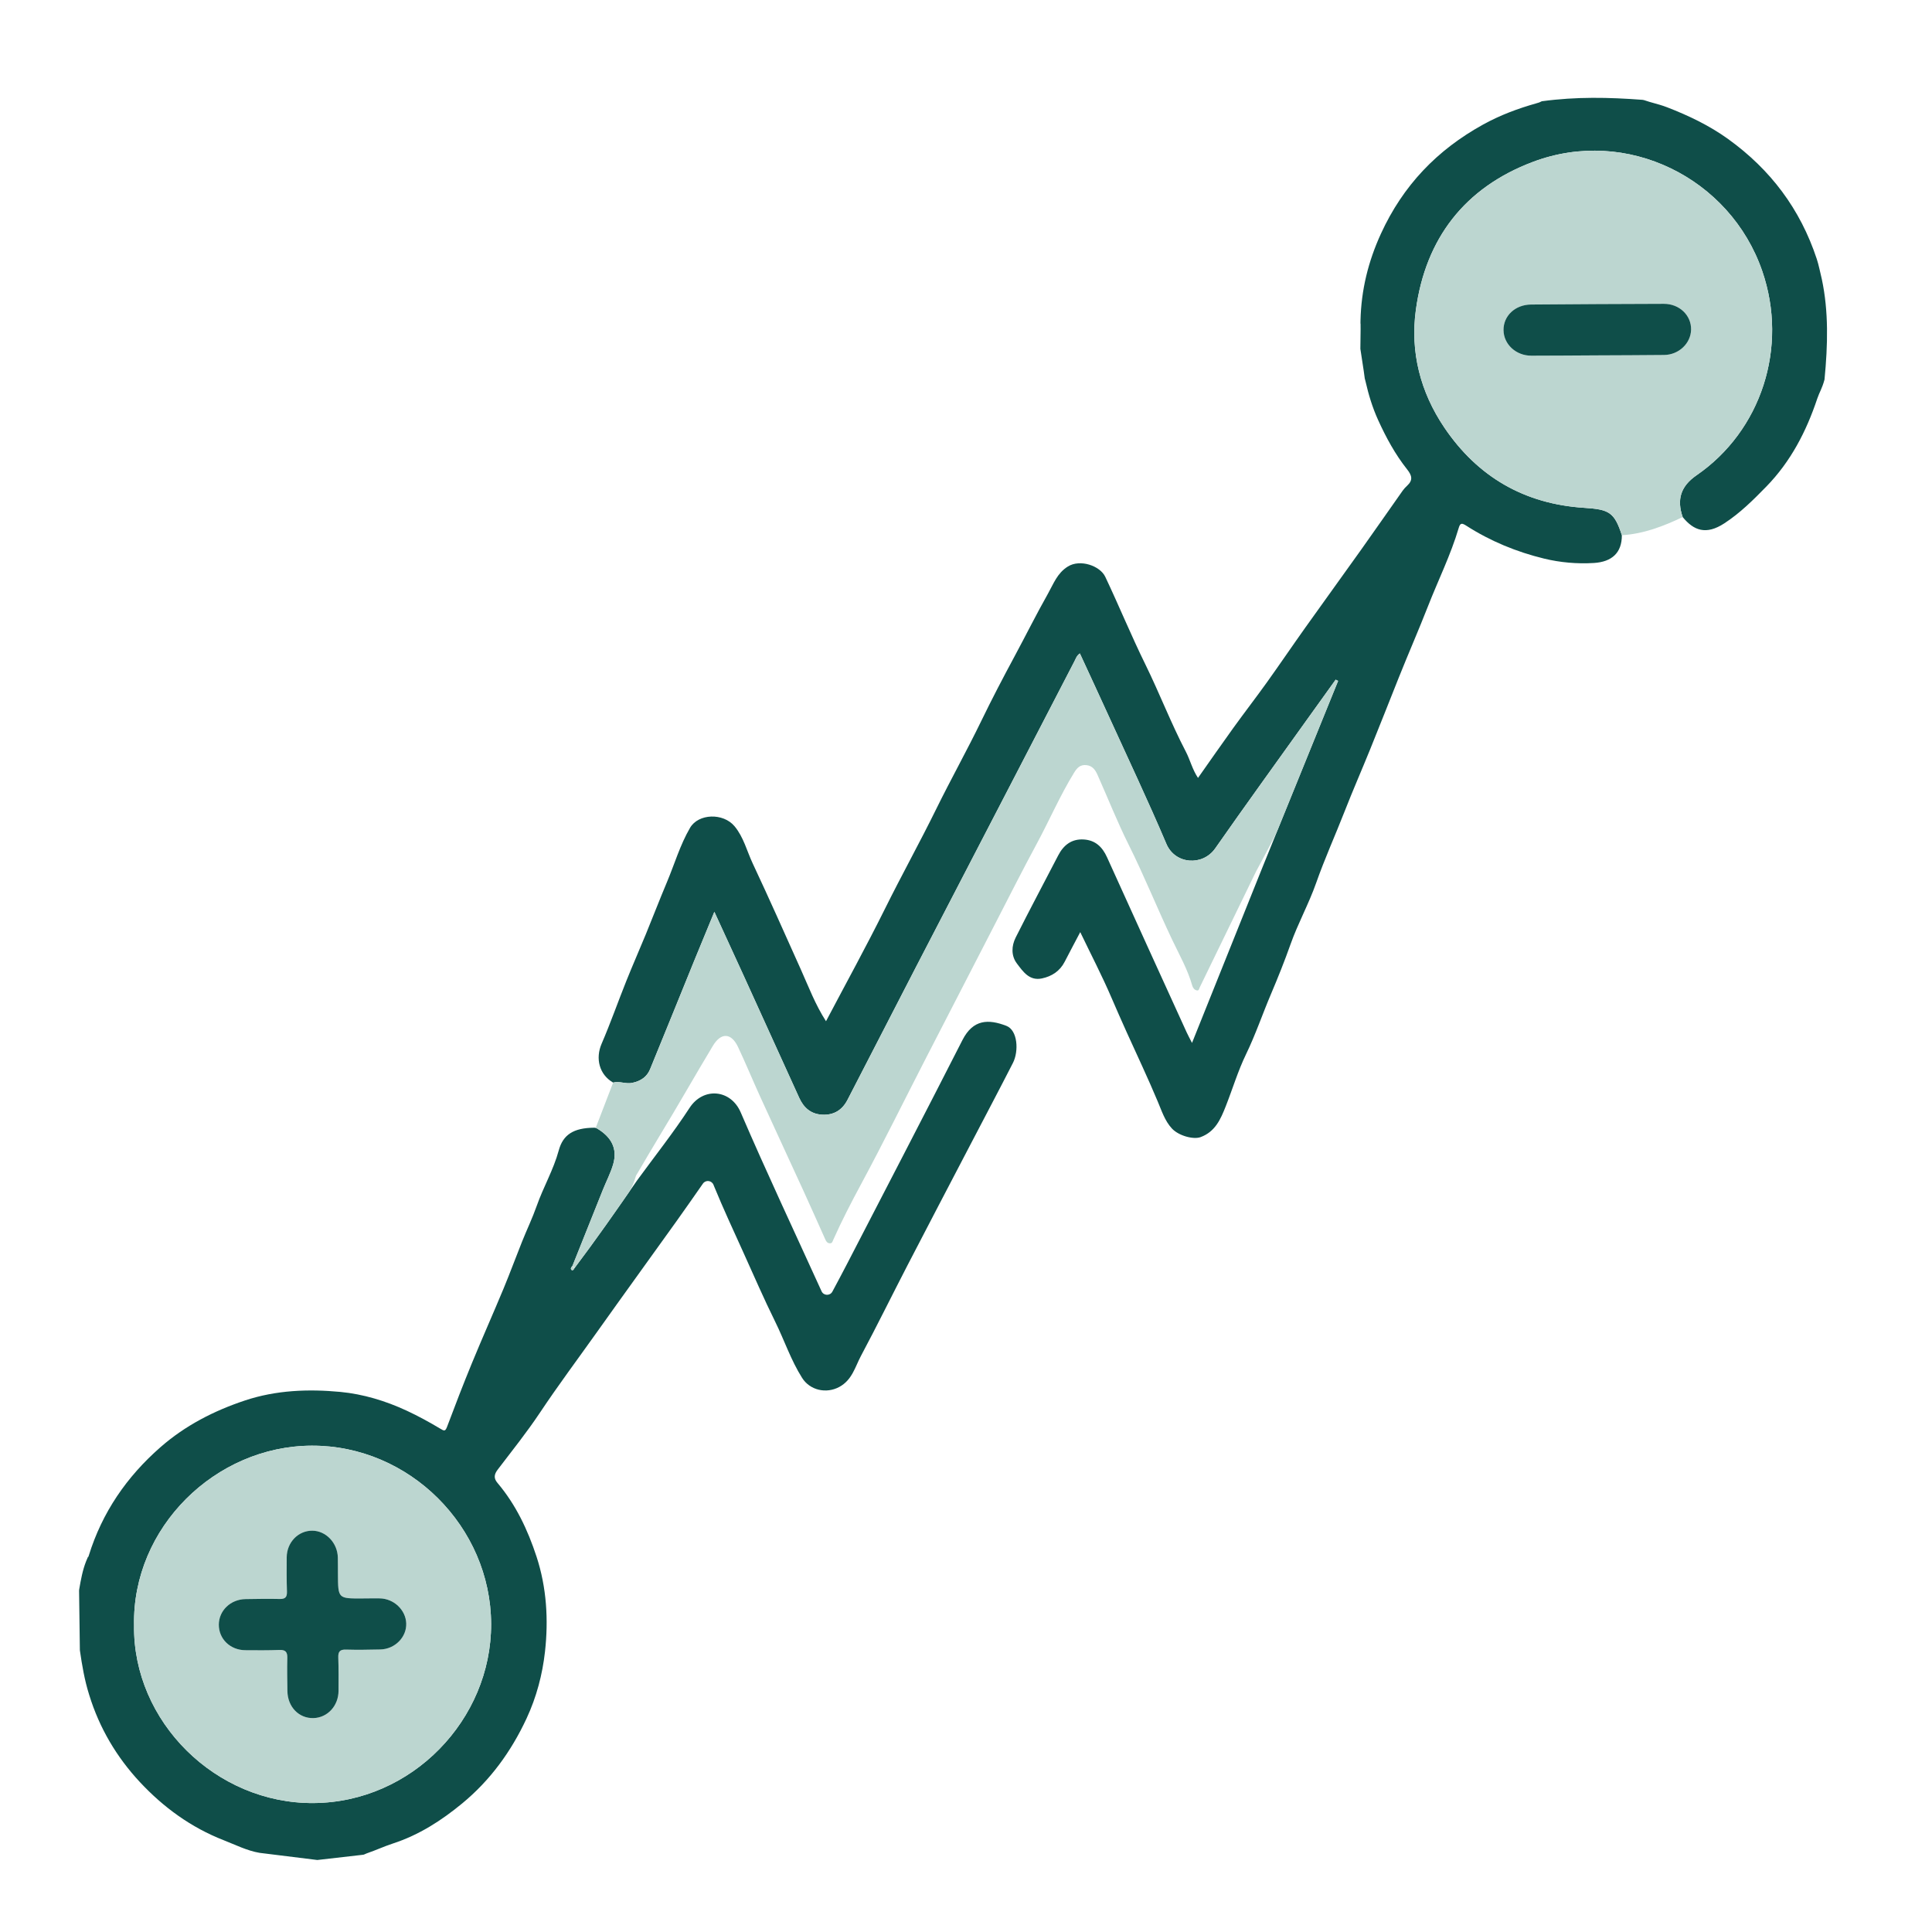
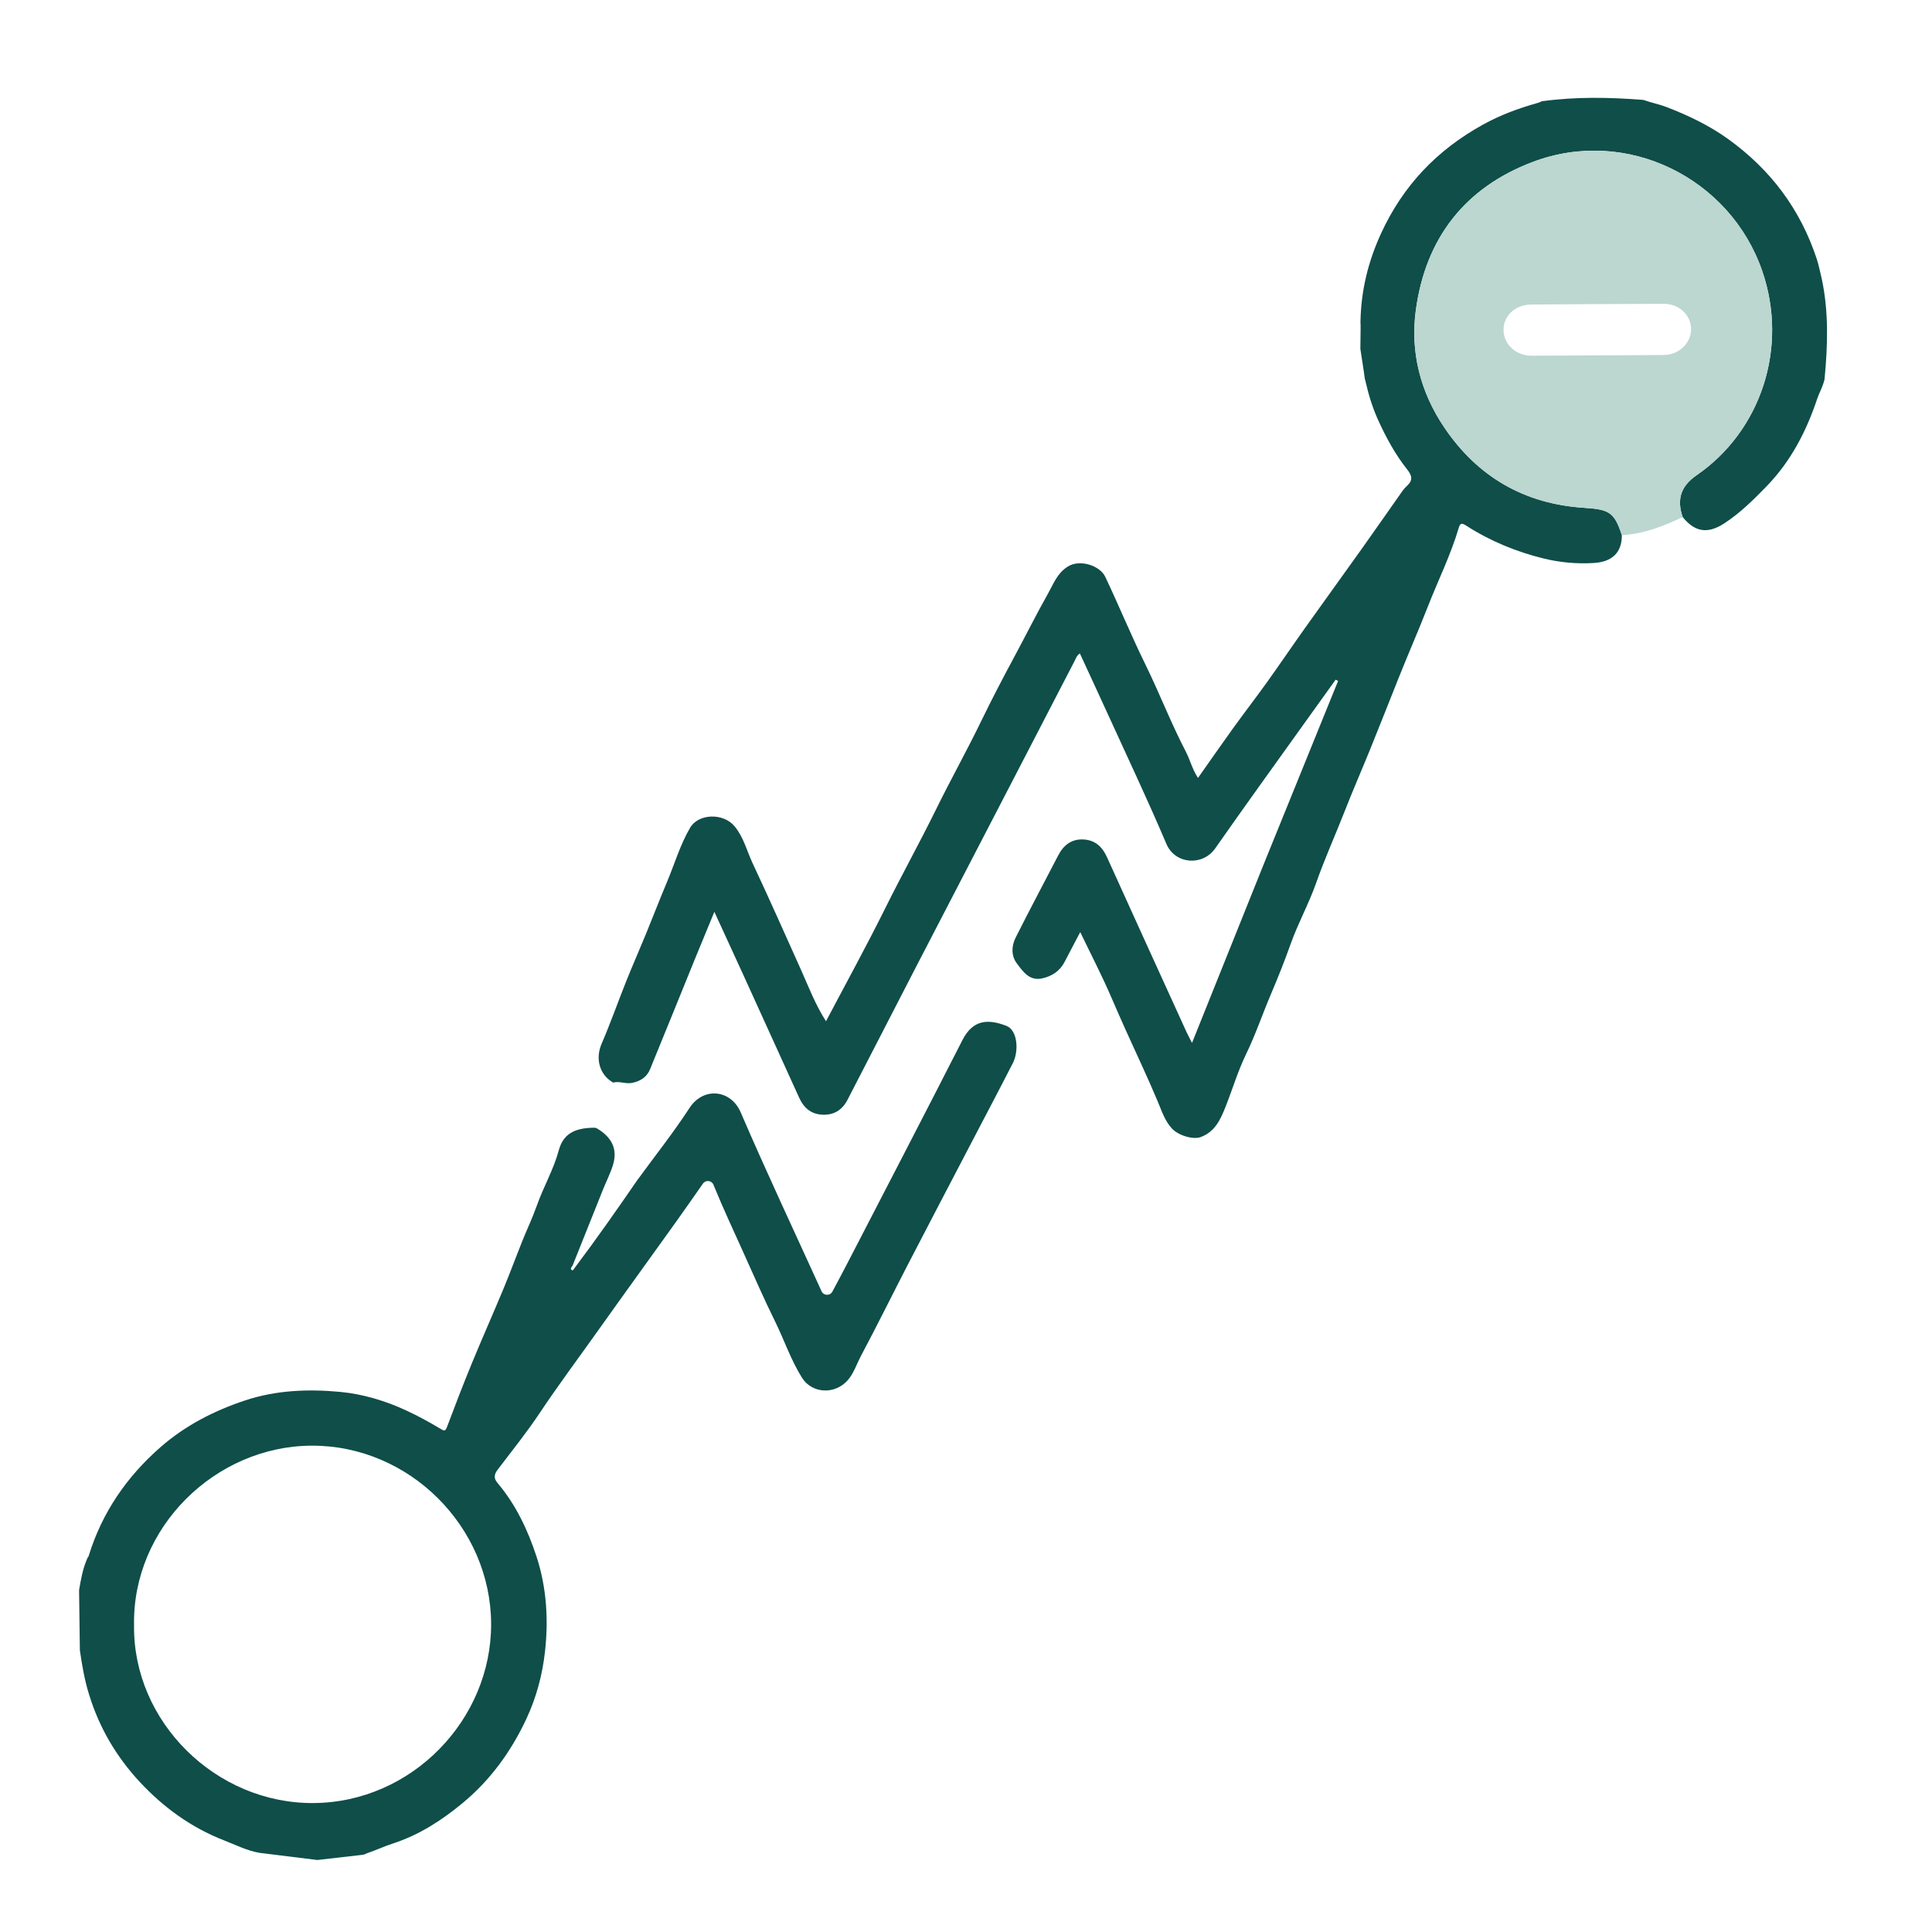
<svg xmlns="http://www.w3.org/2000/svg" version="1.1" id="Слой_1" x="0px" y="0px" viewBox="0 0 1000 1000" style="enable-background:new 0 0 1000 1000;" xml:space="preserve">
  <style type="text/css">
	.st0{fill:#0F4E49;}
	.st1{fill:#BCD6D0;}
</style>
  <g>
    <path class="st0" d="M317.357,560.345c-7.187-4.143-9.262-12.453-5.962-20.104   c4.613-10.692,8.471-21.706,12.802-32.523c3.221-8.045,6.728-15.975,10.02-23.993   c3.694-8.998,7.179-18.083,10.955-27.045c3.967-9.417,6.818-19.313,12.004-28.21   c4.321-7.414,17.168-7.84,23.033-0.793c4.7,5.647,6.365,12.789,9.395,19.244   c8.526,18.163,16.664,36.507,24.883,54.811c4.026,8.965,7.522,18.308,13.053,26.86   c10.318-19.589,20.832-38.673,30.503-58.175   c8.616-17.375,18.029-34.33,26.577-51.723   c7.541-15.343,15.894-30.257,23.35-45.65   c5.418-11.185,11.198-22.241,17.088-33.177   c5.821-10.806,11.295-21.818,17.336-32.526   c2.953-5.233,4.791-10.643,10.309-14.099c6.379-3.995,16.684-0.379,19.375,5.3   c7.114,15.013,13.424,30.415,20.747,45.321   c7.328,14.916,13.267,30.457,20.968,45.208c2.222,4.256,3.332,9.158,6.295,13.584   c6.09-8.636,12.098-17.306,18.266-25.86   c5.715-7.925,11.696-15.659,17.387-23.601c6.697-9.347,13.147-18.87,19.812-28.24   c9.56-13.441,19.258-26.784,28.822-40.222   c7.27-10.214,14.415-20.517,21.645-30.759c0.672-0.953,1.501-1.816,2.357-2.614   c3.054-2.845,2.466-5.238-0.043-8.395c-6.184-7.785-10.873-16.446-15.023-25.56   c-2.929-6.433-4.969-13.19-6.462-19.779c-1.231-5.432,0.889,6.068-2.722-17.064   c0.302-19.767-0.043-9.774,0.069-14.664c0.36-15.727,3.962-30.508,10.591-44.966   c11.419-24.909,29.012-43.3,52.888-56.47   c8.85-4.881,18.011-8.288,27.579-10.988c1.278-0.361,1.611-0.442,2.791-1.061   c17.916-2.418,34.634-2.052,52.166-0.731c1.169,0.186,1.268,0.391,3.541,1.042   c4.502,1.289,6.346,1.728,9.155,2.815c11.097,4.293,21.841,9.411,31.636,16.472   c21.945,15.819,37.283,36.244,45.805,62.001c1.062,3.211,1.695,6.676,2.625,10.459   c3.56,16.719,3.134,33.994,1.393,51.99c-1.244,4.674-2.643,6.551-3.734,9.819   c-5.69,17.048-13.745,32.611-26.393,45.583   c-6.753,6.926-13.565,13.706-21.771,19.047   c-9.412,6.126-15.783,3.736-21.511-3.273c-3.127-9.061-1.09-15.944,7.21-21.657   c33.354-22.955,47.594-66.086,33.97-105.686   c-16.562-48.136-70.14-74.851-118.779-56.472   c-35.209,13.305-55.446,39.563-60.505,76.579   c-2.977,21.784,2.289,42.488,14.729,60.901   c17.295,25.599,41.552,39.562,72.343,41.544   c12.94,0.833,15.664,2.214,19.544,14.178c0.054,9.099-5.158,13.803-14.468,14.376   c-8.755,0.539-17.446-0.248-25.732-2.257   c-14.237-3.452-27.844-9.035-40.26-17.009c-2.391-1.536-3.207-1.478-3.974,1.116   c-4.139,14.007-10.66,27.107-15.958,40.663   c-4.815,12.319-10.166,24.509-15.074,36.811   c-4.97,12.455-9.883,24.975-14.922,37.391   c-4.309,10.617-8.942,21.199-13.109,31.861   c-4.838,12.378-10.326,24.502-14.743,37.07   c-3.79,10.785-9.428,20.919-13.244,31.697   c-3.103,8.762-6.567,17.411-10.176,25.903   c-4.368,10.279-7.942,20.88-12.834,30.975   c-4.215,8.697-7.008,18.076-10.572,27.098   c-2.612,6.614-5.419,13.039-12.939,15.841c-3.747,1.396-11.408-0.679-14.903-4.467   c-3.687-3.997-5.272-9.159-7.288-13.894c-2.585-6.072-5.216-12.158-7.975-18.136   c-5.484-11.882-10.901-23.78-16.066-35.81   c-4.846-11.289-10.541-22.213-16.098-33.787   c-2.921,5.554-5.526,10.412-8.041,15.316c-2.503,4.88-6.67,7.573-11.814,8.658   c-6.497,1.37-9.776-3.576-12.918-7.715c-3.067-4.041-2.825-9.111-0.64-13.466   c7.15-14.251,14.669-28.315,21.998-42.477c2.799-5.408,6.967-8.646,13.233-8.267   c5.979,0.362,9.62,3.828,12.052,9.213c13.665,30.256,27.468,60.45,41.235,90.661   c0.619,1.359,1.347,2.668,2.75,5.427c12.548-31.277,24.651-61.445,36.754-91.613   c12.954-31.919,25.908-63.838,38.862-95.757c-0.423-0.215-0.846-0.429-1.268-0.644   c-4.867,6.778-9.746,13.547-14.598,20.335   c-15.938,22.3-32.019,44.499-47.723,66.963   c-6.546,9.364-20.794,8.275-25.279-2.284   c-9.538-22.456-19.994-44.522-30.112-66.73   c-4.827-10.595-9.739-21.151-14.683-31.879c-1.687,1.184-2.091,2.686-2.777,4.01   c-10.162,19.637-20.329,39.272-30.506,58.902   c-17.187,33.151-34.407,66.285-51.566,99.45   c-11.846,22.896-23.584,45.848-35.439,68.739   c-2.703,5.22-7.034,7.973-13.082,7.654c-5.864-0.309-9.561-3.602-11.882-8.696   c-9.628-21.136-19.212-42.292-28.84-63.428   c-4.831-10.605-9.72-21.183-15.092-32.881   c-3.696,8.966-7.012,16.929-10.264,24.917   c-7.675,18.852-15.273,37.736-23.014,56.561   c-1.637,3.982-4.804,6.101-9.158,7.041   C323.88,561.219,320.671,559.449,317.357,560.345z" />
    <path class="st0" d="M134.361,959.028c-6.419-1.067-12.559-4.186-18.602-6.544   c-16.909-6.599-31.221-17.066-43.348-30.081   c-11.98-12.856-20.928-27.882-26.199-44.991c-0.027-0.089-0.054-0.173-0.079-0.255   c-2.373-7.518-3.684-15.331-4.764-22.814c-0.02-0.136-0.03-0.272-0.032-0.409   l-0.406-30.603c-0.003-0.191,0.013-0.384,0.045-0.573   c0.898-5.254,1.796-10.083,3.581-14.611c1.918-4.867,0.617-0.466,1.394-2.977   c6.919-22.357,19.637-40.808,37.075-56.08   c12.798-11.209,27.679-18.864,43.787-24.22   c16.091-5.35,32.831-5.979,49.305-4.423c11.765,1.111,23.471,4.63,34.473,9.757   c5.916,2.756,11.611,5.876,17.179,9.207c2.116,1.266,2.675,1.631,3.656-0.981   c4.139-11.023,8.371-22.017,12.851-32.905   c5.306-12.896,10.988-25.638,16.343-38.515c3.349-8.054,6.35-16.252,9.595-24.35   c2.481-6.193,5.381-12.231,7.593-18.515c3.42-9.716,8.686-18.686,11.39-28.672   c2.21-8.163,7.61-11.67,18.273-11.764c0.592-0.005,1.174,0.151,1.681,0.457   c6.995,4.216,10.704,10.107,8.178,18.619c-1.324,4.461-3.518,8.659-5.259,13   c-5.212,12.993-10.396,25.997-15.59,38.997   c-0.124,0.311-0.295,0.602-0.514,0.855c-0.476,0.551-0.745,1.202-0.068,1.73   c0.505,0.394,1.013-0.18,1.315-0.745c0.075-0.141,0.167-0.272,0.263-0.399   c11.159-14.807,21.787-29.993,32.296-45.264   c9.099-12.47,18.721-24.599,27.138-37.514   c7.125-10.934,21.335-9.608,26.467,2.311   c13.388,31.096,27.817,61.744,41.84,92.567c0.007,0.016,0.015,0.033,0.022,0.049   c1.073,2.352,4.385,2.442,5.603,0.162c2.638-4.938,5.134-9.597,7.561-14.292   c19.961-38.611,40.022-77.171,59.751-115.9   c5.522-10.839,13.496-10.926,22.754-7.351c5.854,2.26,6.499,13.087,3.365,19.214   c-7.364,14.393-14.926,28.685-22.404,43.02   c-10.698,20.508-21.443,40.991-32.072,61.535   c-8.099,15.653-15.866,31.481-24.16,47.029   c-3.061,5.738-4.567,12.513-11.26,16.11   c-6.714,3.608-15.14,1.741-19.208-4.688c-5.834-9.219-9.22-19.561-14.013-29.253   c-5.827-11.783-11.044-23.868-16.47-35.847   c-5.107-11.277-10.327-22.51-15.028-33.956c-0.131-0.318-0.25-0.618-0.367-0.908   c-0.931-2.297-4.041-2.645-5.461-0.614c-4.547,6.503-9.074,13.021-13.691,19.474   c-13.717,19.173-27.565,38.252-41.219,57.469   c-9.831,13.836-19.996,27.427-29.417,41.567   c-6.784,10.182-14.468,19.771-21.89,29.519c-1.874,2.461-2.189,4.465-0.121,6.908   c9.505,11.232,15.662,24.287,20.203,38.132c5.262,16.042,6.218,32.801,4.379,49.237   c-1.312,11.73-4.37,23.464-9.567,34.603c-8.01,17.166-18.836,32.005-33.306,43.928   c-10.696,8.813-22.307,16.321-35.852,20.733c-4.517,1.471-8.312,3.293-13.707,5.168   c-0.66,0.229-1.224,0.672-1.923,0.676l-23.486,2.687 M69.387,841.326   c-0.615,49.758,42.254,92.322,92.98,91.93   c50.888-0.393,91.988-43.231,91.837-92.702   c-0.153-50.28-42.297-92.468-92.882-92.279   C111.482,748.461,68.394,790.627,69.387,841.326z" />
    <path class="st1" d="M839.47,277.024c-3.88-11.964-6.604-13.345-19.544-14.178   c-30.791-1.982-55.048-15.945-72.343-41.544   c-12.44-18.413-17.706-39.117-14.729-60.901   c5.059-37.017,25.297-63.275,60.505-76.579   c48.639-18.38,102.218,8.336,118.779,56.472   c13.625,39.6-0.616,82.731-33.97,105.686   c-8.3,5.712-10.337,12.596-7.21,21.657   C860.947,272.393,850.697,276.348,839.47,277.024z M826.467,183.939   c11.625-0.062,23.25-0.079,34.874-0.2c7.603-0.079,13.826-6.007,13.963-13.131   c0.142-7.385-6.053-13.366-14.108-13.345   c-22.912,0.061-45.825,0.179-68.737,0.366   c-8.221,0.067-14.321,5.867-14.241,13.24   c0.079,7.328,6.444,13.243,14.386,13.236   C803.892,184.094,815.18,183.997,826.467,183.939z" />
-     <path class="st1" d="M325.188,617.599c-8.986,12.978-18.102,25.864-27.602,38.475   c-0.781-0.439-0.546-0.307-1.327-0.747c5.268-13.182,10.524-26.368,15.809-39.543   c1.741-4.341,3.936-8.54,5.259-13c2.618-8.823-1.464-14.831-8.96-19.075   c2.997-7.788,5.993-15.575,8.99-23.363c3.314-0.896,6.523,0.873,9.963,0.13   c4.354-0.941,7.521-3.059,9.158-7.041c7.741-18.825,15.339-37.709,23.014-56.561   c3.252-7.988,6.568-15.95,10.264-24.917   c5.372,11.698,10.262,22.276,15.092,32.881   c9.628,21.136,19.212,42.292,28.84,63.428c2.32,5.094,6.017,8.387,11.882,8.696   c6.048,0.319,10.379-2.434,13.082-7.654   c11.855-22.891,23.593-45.843,35.439-68.739   c17.159-33.165,34.379-66.299,51.566-99.45   c10.177-19.63,20.343-39.265,30.506-58.902c0.685-1.324,1.09-2.826,2.777-4.01   c4.945,10.728,9.857,21.284,14.683,31.879   c10.117,22.209,20.574,44.275,30.112,66.73   c4.485,10.559,18.732,11.648,25.279,2.284   c15.704-22.463,31.785-44.663,47.723-66.963   c4.861-6.802,9.75-13.584,14.626-20.375c0.739,0.409,0.5,0.277,1.239,0.685   c-12.953,31.918-18.176,44.788-31.13,76.706   c-2.087,5.143-10.586,20.355-11.341,21.91   c-9.712,19.984-19.445,39.958-29.133,59.953c-0.363,0.75-0.412,1.826-1.477,1.624   c-1.226-0.233-2.065-1.232-2.394-2.403c-2.378-8.457-6.738-16.071-10.462-23.915   c-7.743-16.309-14.465-33.072-22.542-49.239   c-5.865-11.74-10.688-23.999-16.043-35.997c-1.113-2.492-2.559-4.712-5.748-5.051   c-3.218-0.343-4.828,1.379-6.374,3.891   c-7.327,11.906-12.83,24.762-19.462,37.031   c-7.342,13.583-14.284,27.383-21.365,41.106   c-12.081,23.411-24.158,46.824-36.194,70.259   c-11.049,21.514-21.736,43.221-33.199,64.511   c-5.106,9.484-10.044,19.005-14.419,28.831c-0.41,0.922-0.558,2.017-1.946,1.861   c-1.145-0.128-1.713-0.899-2.151-1.877c-3.763-8.41-7.494-16.834-11.328-25.212   c-7.456-16.294-15.012-32.543-22.447-48.847   c-3.893-8.537-7.457-17.226-11.464-25.708c-3.462-7.328-8.746-7.618-12.98-0.594   c-9.254,15.35-18.053,30.976-27.389,46.275   c-3.927,6.436-7.687,12.959-11.516,19.447c-0.402,0.681-0.874,1.302-1.052,1.936   C328.193,612.013,327.002,614.979,325.188,617.599z" />
-     <path class="st1" d="M69.387,841.326c-0.994-50.699,42.095-92.864,91.936-93.051   c50.585-0.189,92.729,41.999,92.882,92.279   c0.15,49.471-40.949,92.309-91.837,92.702   C111.641,933.648,68.773,891.084,69.387,841.326z M174.914,814.786   c-0.015-2.869,0.009-5.739-0.053-8.607c-0.163-7.595-6.162-13.871-13.248-13.902   c-7.263-0.032-13.151,6.046-13.215,13.773   c-0.049,5.906-0.069,11.817,0.125,17.718c0.093,2.829-0.815,3.926-3.727,3.86   c-5.903-0.133-11.813-0.033-17.719,0.059   c-7.734,0.121-13.78,5.946-13.819,13.216   c-0.04,7.386,5.873,13.168,13.68,13.24c5.906,0.055,11.819,0.098,17.718-0.129   c3.176-0.122,4.128,1.096,4.05,4.129c-0.146,5.733-0.038,11.475,0.054,17.212   c0.13,8.146,6.003,14.158,13.513,13.926c7.267-0.225,12.914-6.335,12.95-14.109   c0.027-5.738,0.082-11.48-0.129-17.212c-0.112-3.026,0.788-4.234,3.981-4.135   c5.9,0.183,11.813,0.062,17.717-0.063c7.626-0.161,13.741-6.37,13.471-13.534   c-0.263-6.968-6.435-12.803-13.715-12.911c-3.037-0.045-6.075,0.017-9.113,0.033   C174.987,827.418,174.987,827.418,174.914,814.786z" />
-     <path class="st1" d="M297.289,656.468c-0.287,0.607-0.842,1.328-1.392,0.898   c-0.809-0.631-0.268-1.436,0.363-2.039   C296.603,655.708,296.946,656.088,297.289,656.468z" />
-     <path class="st0" d="M826.467,183.938c-11.288,0.059-22.575,0.156-33.863,0.166   c-7.942,0.007-14.307-5.908-14.386-13.236   c-0.079-7.373,6.02-13.173,14.241-13.24c22.912-0.187,45.824-0.305,68.737-0.366   c8.055-0.021,14.25,5.96,14.108,13.345c-0.137,7.124-6.361,13.052-13.963,13.131   C849.717,183.86,838.092,183.877,826.467,183.938z" />
-     <path class="st0" d="M174.917,814.786c0.07,12.632,0.07,12.632,12.519,12.567   c3.038-0.016,6.076-0.078,9.113-0.033c7.279,0.108,13.451,5.943,13.715,12.911   c0.271,7.164-5.844,13.372-13.471,13.534c-5.905,0.125-11.818,0.246-17.717,0.063   c-3.193-0.099-4.093,1.109-3.981,4.135c0.211,5.731,0.156,11.474,0.129,17.212   c-0.036,7.773-5.683,13.884-12.95,14.109   c-7.51,0.232-13.383-5.779-13.513-13.926   c-0.091-5.737-0.2-11.479-0.054-17.212c0.077-3.033-0.874-4.251-4.05-4.129   c-5.899,0.227-11.812,0.184-17.718,0.129   c-7.807-0.072-13.72-5.854-13.68-13.24   c0.039-7.27,6.085-13.095,13.819-13.216c5.906-0.093,11.816-0.193,17.719-0.059   c2.911,0.066,3.82-1.031,3.727-3.86c-0.194-5.901-0.174-11.812-0.125-17.718   c0.064-7.728,5.952-13.805,13.215-13.773c7.086,0.031,13.085,6.307,13.248,13.902   C174.923,809.047,174.899,811.917,174.917,814.786z" />
  </g>
</svg>